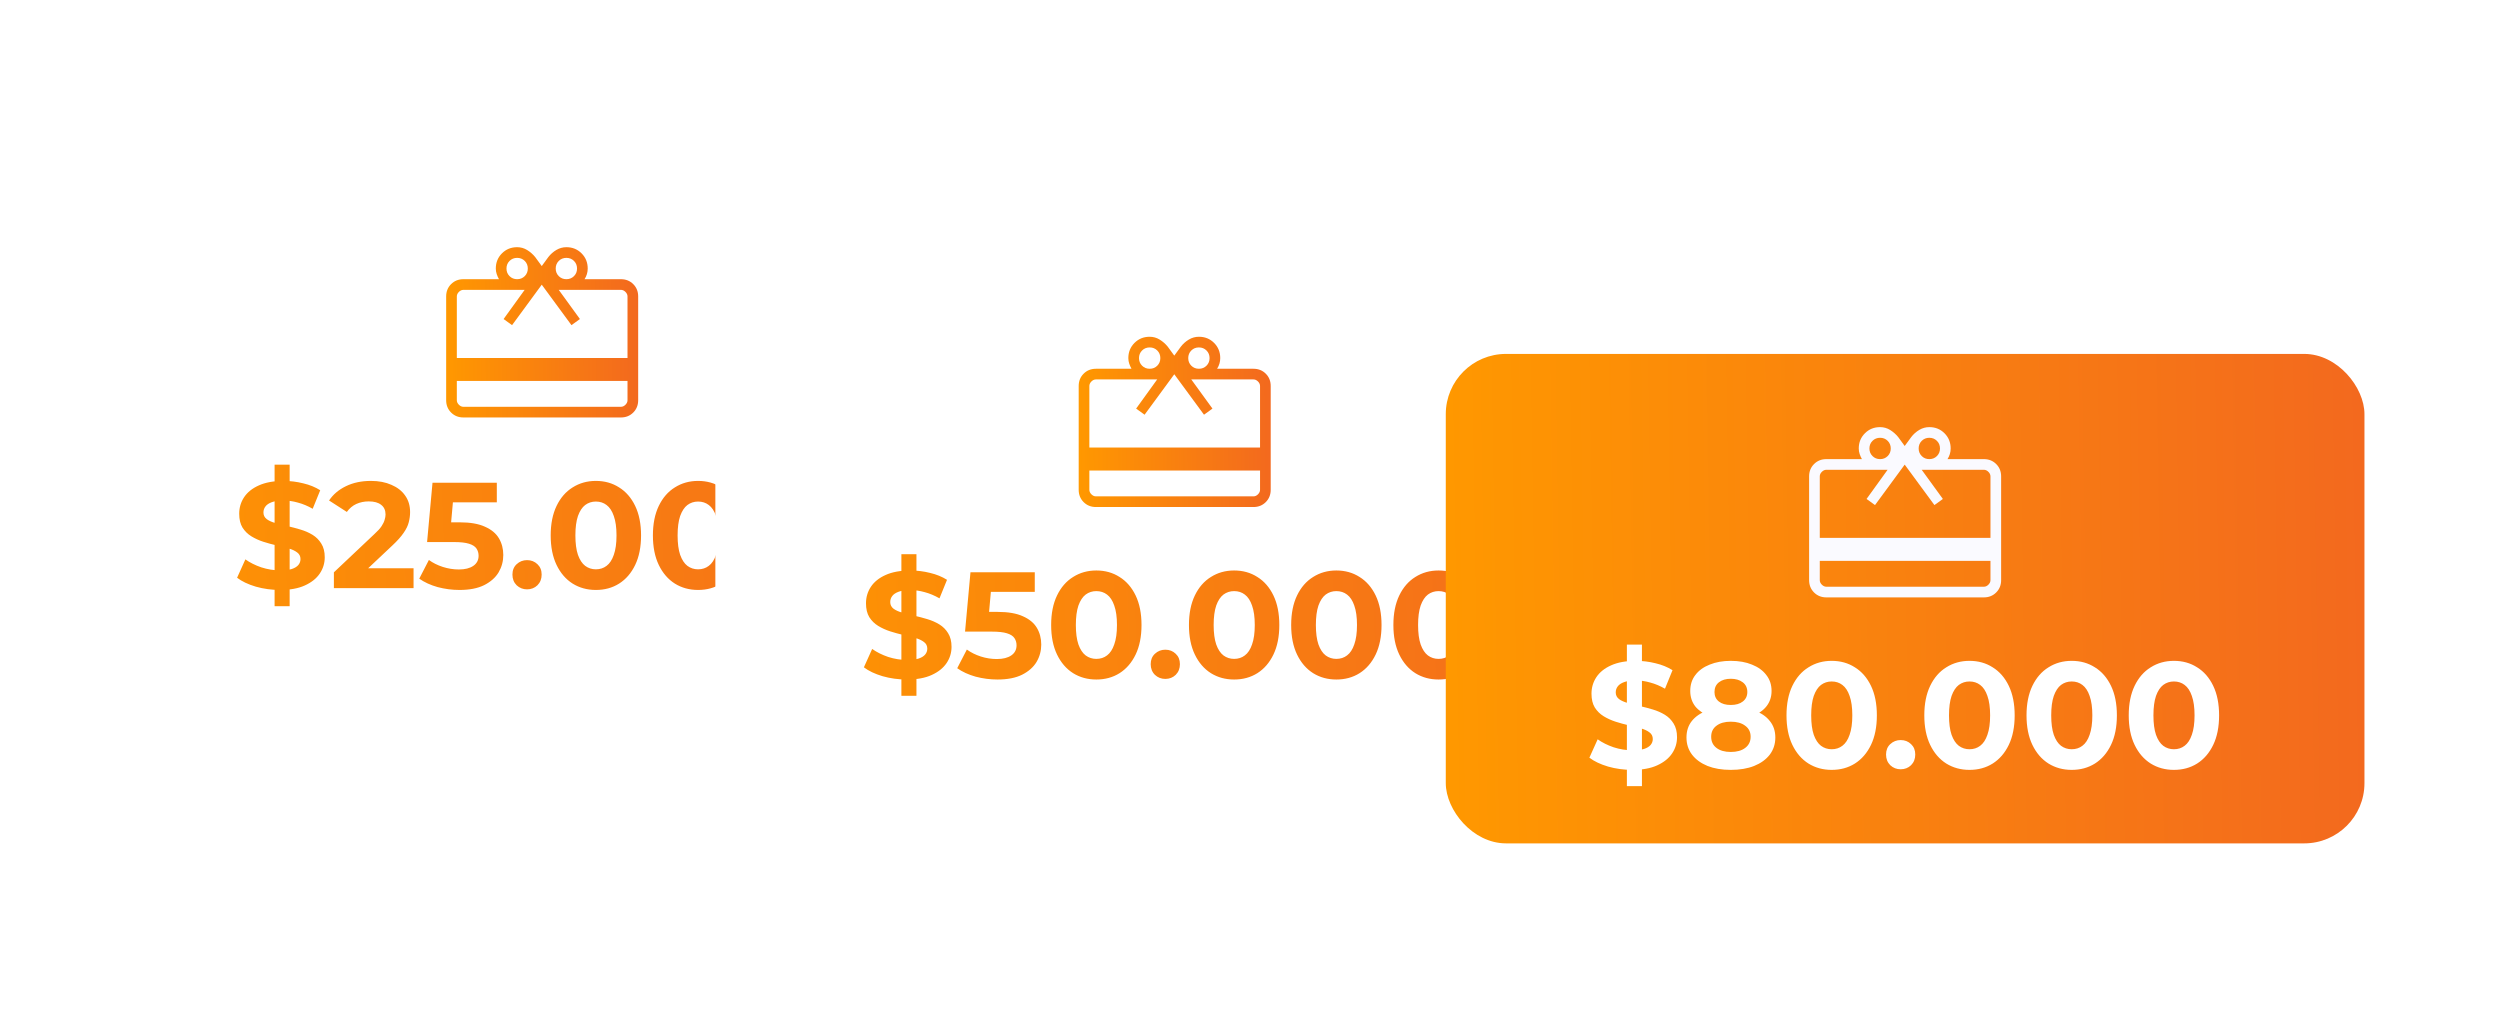
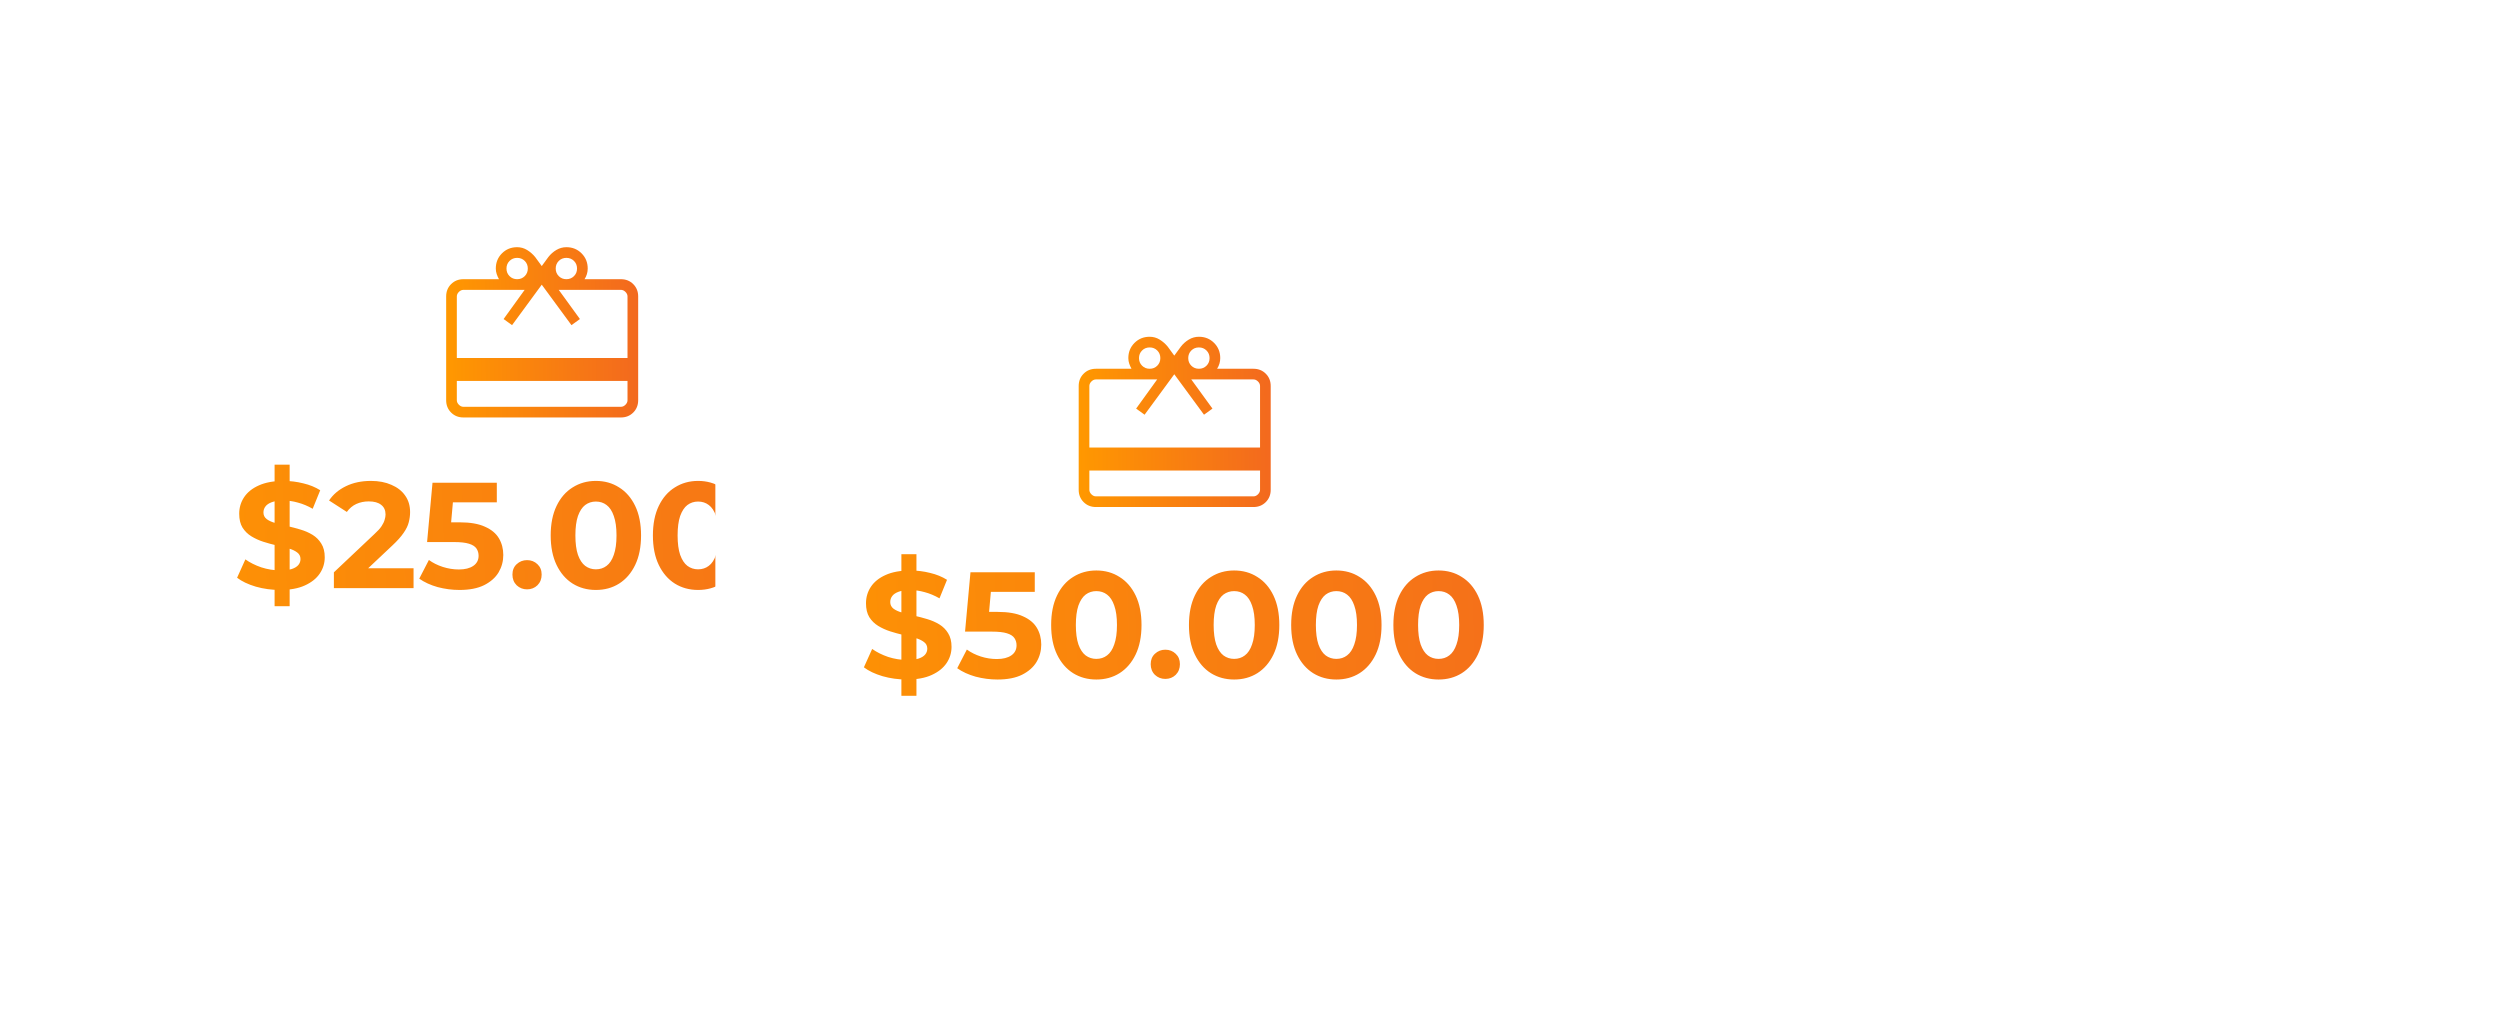
<svg xmlns="http://www.w3.org/2000/svg" width="332" height="136" viewBox="0 0 332 136" fill="none">
  <g clip-path="url(#clip0_394_1618)">
    <rect x="11" y="23.105" width="122" height="65" rx="8" fill="white" />
    <mask id="mask0_394_1618" style="mask-type:alpha" maskUnits="userSpaceOnUse" x="55" y="27" width="34" height="35">
      <rect x="55" y="27.105" width="34" height="34" fill="#D9D9D9" />
    </mask>
    <g mask="url(#mask0_394_1618)">
      <path d="M60.667 50.59V53.151C60.667 53.369 60.758 53.569 60.939 53.75C61.121 53.932 61.321 54.023 61.539 54.023H82.461C82.68 54.023 82.879 53.932 83.061 53.75C83.243 53.569 83.333 53.369 83.333 53.151V50.59H60.667ZM61.539 37.077H66.263C66.144 36.865 66.045 36.64 65.964 36.404C65.883 36.168 65.843 35.92 65.843 35.66C65.843 34.861 66.115 34.189 66.66 33.644C67.205 33.099 67.877 32.827 68.676 32.827C69.156 32.827 69.599 32.953 70.007 33.204C70.414 33.455 70.77 33.767 71.074 34.14L71.945 35.334L72.817 34.14C73.115 33.755 73.471 33.44 73.885 33.195C74.298 32.95 74.743 32.827 75.22 32.827C76.016 32.827 76.686 33.099 77.231 33.644C77.776 34.189 78.048 34.861 78.048 35.66C78.048 35.92 78.012 36.168 77.94 36.404C77.869 36.64 77.765 36.865 77.628 37.077H82.461C83.114 37.077 83.658 37.296 84.095 37.732C84.532 38.169 84.75 38.714 84.75 39.365V53.151C84.75 53.803 84.532 54.347 84.095 54.784C83.658 55.221 83.114 55.439 82.461 55.439H61.539C60.886 55.439 60.342 55.221 59.905 54.784C59.468 54.347 59.25 53.803 59.25 53.151V39.365C59.25 38.714 59.468 38.169 59.905 37.732C60.342 37.296 60.886 37.077 61.539 37.077ZM60.667 47.538H83.333V39.365C83.333 39.148 83.243 38.948 83.061 38.766C82.879 38.585 82.68 38.494 82.461 38.494H74.201L77.013 42.368L75.891 43.18L71.945 37.807L68.001 43.18L66.878 42.368L69.674 38.494H61.539C61.321 38.494 61.121 38.585 60.939 38.766C60.758 38.948 60.667 39.148 60.667 39.365V47.538ZM68.676 37.077C69.078 37.077 69.414 36.941 69.686 36.67C69.957 36.398 70.093 36.062 70.093 35.66C70.093 35.259 69.957 34.923 69.686 34.651C69.414 34.38 69.078 34.244 68.676 34.244C68.275 34.244 67.938 34.38 67.667 34.651C67.395 34.923 67.26 35.259 67.26 35.66C67.26 36.062 67.395 36.398 67.667 36.67C67.938 36.941 68.275 37.077 68.676 37.077ZM75.215 37.077C75.616 37.077 75.953 36.941 76.224 36.67C76.496 36.398 76.631 36.062 76.631 35.66C76.631 35.259 76.496 34.923 76.224 34.651C75.953 34.38 75.616 34.244 75.215 34.244C74.813 34.244 74.477 34.38 74.205 34.651C73.934 34.923 73.798 35.259 73.798 35.66C73.798 36.062 73.934 36.398 74.205 36.67C74.477 36.941 74.813 37.077 75.215 37.077Z" fill="url(#paint0_linear_394_1618)" />
    </g>
    <path d="M36.466 80.505V61.706H38.466V80.505H36.466ZM37.186 78.346C36.066 78.346 34.992 78.199 33.966 77.906C32.939 77.599 32.112 77.206 31.486 76.725L32.586 74.285C33.186 74.712 33.892 75.066 34.706 75.346C35.532 75.612 36.366 75.746 37.206 75.746C37.846 75.746 38.359 75.686 38.746 75.566C39.146 75.432 39.439 75.252 39.626 75.025C39.812 74.799 39.906 74.539 39.906 74.246C39.906 73.872 39.759 73.579 39.466 73.365C39.172 73.139 38.786 72.959 38.306 72.826C37.826 72.679 37.292 72.546 36.706 72.425C36.132 72.292 35.552 72.132 34.966 71.945C34.392 71.759 33.866 71.519 33.386 71.225C32.906 70.932 32.512 70.546 32.206 70.066C31.912 69.585 31.766 68.972 31.766 68.225C31.766 67.425 31.979 66.699 32.406 66.046C32.846 65.379 33.499 64.852 34.366 64.466C35.246 64.066 36.346 63.865 37.666 63.865C38.546 63.865 39.412 63.972 40.266 64.186C41.119 64.385 41.872 64.692 42.526 65.106L41.526 67.566C40.872 67.192 40.219 66.919 39.566 66.746C38.912 66.559 38.272 66.466 37.646 66.466C37.019 66.466 36.506 66.539 36.106 66.686C35.706 66.832 35.419 67.025 35.246 67.266C35.072 67.492 34.986 67.759 34.986 68.066C34.986 68.425 35.132 68.719 35.426 68.945C35.719 69.159 36.106 69.332 36.586 69.466C37.066 69.599 37.592 69.732 38.166 69.865C38.752 69.999 39.332 70.152 39.906 70.326C40.492 70.499 41.026 70.732 41.506 71.025C41.986 71.319 42.372 71.706 42.666 72.186C42.972 72.665 43.126 73.272 43.126 74.005C43.126 74.792 42.906 75.512 42.466 76.165C42.026 76.819 41.366 77.346 40.486 77.746C39.619 78.145 38.519 78.346 37.186 78.346ZM44.34 78.106V76.005L49.74 70.906C50.166 70.519 50.48 70.172 50.68 69.865C50.88 69.559 51.013 69.279 51.08 69.025C51.16 68.772 51.2 68.539 51.2 68.326C51.2 67.766 51.006 67.339 50.62 67.046C50.246 66.739 49.693 66.585 48.96 66.585C48.373 66.585 47.826 66.699 47.32 66.925C46.826 67.152 46.406 67.505 46.06 67.986L43.7 66.466C44.233 65.665 44.98 65.032 45.94 64.566C46.9 64.099 48.006 63.865 49.26 63.865C50.3 63.865 51.206 64.039 51.98 64.385C52.766 64.719 53.373 65.192 53.8 65.805C54.24 66.419 54.46 67.152 54.46 68.005C54.46 68.459 54.4 68.912 54.28 69.365C54.173 69.805 53.946 70.272 53.6 70.766C53.266 71.259 52.773 71.812 52.12 72.425L47.64 76.645L47.02 75.466H54.92V78.106H44.34ZM61.017 78.346C60.043 78.346 59.077 78.219 58.117 77.966C57.17 77.699 56.357 77.326 55.677 76.846L56.957 74.365C57.49 74.752 58.103 75.059 58.797 75.285C59.503 75.512 60.217 75.626 60.937 75.626C61.75 75.626 62.39 75.466 62.857 75.145C63.323 74.826 63.557 74.379 63.557 73.805C63.557 73.445 63.463 73.126 63.277 72.846C63.09 72.566 62.757 72.352 62.277 72.206C61.81 72.059 61.15 71.986 60.297 71.986H56.717L57.437 64.106H65.977V66.706H58.597L60.277 65.225L59.777 70.846L58.097 69.365H61.057C62.443 69.365 63.557 69.559 64.397 69.945C65.25 70.319 65.87 70.832 66.257 71.486C66.643 72.139 66.837 72.879 66.837 73.706C66.837 74.532 66.63 75.299 66.217 76.005C65.803 76.699 65.163 77.266 64.297 77.706C63.443 78.132 62.35 78.346 61.017 78.346ZM69.991 78.266C69.458 78.266 68.998 78.085 68.611 77.725C68.238 77.352 68.051 76.879 68.051 76.305C68.051 75.732 68.238 75.272 68.611 74.925C68.998 74.566 69.458 74.385 69.991 74.385C70.538 74.385 70.998 74.566 71.371 74.925C71.744 75.272 71.931 75.732 71.931 76.305C71.931 76.879 71.744 77.352 71.371 77.725C70.998 78.085 70.538 78.266 69.991 78.266ZM79.132 78.346C77.985 78.346 76.958 78.066 76.052 77.505C75.145 76.932 74.432 76.106 73.912 75.025C73.392 73.945 73.132 72.639 73.132 71.106C73.132 69.572 73.392 68.266 73.912 67.186C74.432 66.106 75.145 65.285 76.052 64.725C76.958 64.152 77.985 63.865 79.132 63.865C80.292 63.865 81.318 64.152 82.212 64.725C83.118 65.285 83.832 66.106 84.352 67.186C84.872 68.266 85.132 69.572 85.132 71.106C85.132 72.639 84.872 73.945 84.352 75.025C83.832 76.106 83.118 76.932 82.212 77.505C81.318 78.066 80.292 78.346 79.132 78.346ZM79.132 75.606C79.678 75.606 80.152 75.452 80.552 75.145C80.965 74.839 81.285 74.352 81.512 73.686C81.752 73.019 81.872 72.159 81.872 71.106C81.872 70.052 81.752 69.192 81.512 68.525C81.285 67.859 80.965 67.372 80.552 67.066C80.152 66.759 79.678 66.606 79.132 66.606C78.598 66.606 78.125 66.759 77.712 67.066C77.312 67.372 76.992 67.859 76.752 68.525C76.525 69.192 76.412 70.052 76.412 71.106C76.412 72.159 76.525 73.019 76.752 73.686C76.992 74.352 77.312 74.839 77.712 75.145C78.125 75.452 78.598 75.606 79.132 75.606ZM92.706 78.346C91.559 78.346 90.532 78.066 89.626 77.505C88.719 76.932 88.006 76.106 87.486 75.025C86.966 73.945 86.706 72.639 86.706 71.106C86.706 69.572 86.966 68.266 87.486 67.186C88.006 66.106 88.719 65.285 89.626 64.725C90.532 64.152 91.559 63.865 92.706 63.865C93.866 63.865 94.892 64.152 95.786 64.725C96.692 65.285 97.406 66.106 97.926 67.186C98.446 68.266 98.706 69.572 98.706 71.106C98.706 72.639 98.446 73.945 97.926 75.025C97.406 76.106 96.692 76.932 95.786 77.505C94.892 78.066 93.866 78.346 92.706 78.346ZM92.706 75.606C93.252 75.606 93.726 75.452 94.126 75.145C94.539 74.839 94.859 74.352 95.086 73.686C95.326 73.019 95.446 72.159 95.446 71.106C95.446 70.052 95.326 69.192 95.086 68.525C94.859 67.859 94.539 67.372 94.126 67.066C93.726 66.759 93.252 66.606 92.706 66.606C92.172 66.606 91.699 66.759 91.286 67.066C90.886 67.372 90.566 67.859 90.326 68.525C90.099 69.192 89.986 70.052 89.986 71.106C89.986 72.159 90.099 73.019 90.326 73.686C90.566 74.352 90.886 74.839 91.286 75.145C91.699 75.452 92.172 75.606 92.706 75.606ZM106.28 78.346C105.133 78.346 104.107 78.066 103.2 77.505C102.293 76.932 101.58 76.106 101.06 75.025C100.54 73.945 100.28 72.639 100.28 71.106C100.28 69.572 100.54 68.266 101.06 67.186C101.58 66.106 102.293 65.285 103.2 64.725C104.107 64.152 105.133 63.865 106.28 63.865C107.44 63.865 108.467 64.152 109.36 64.725C110.267 65.285 110.98 66.106 111.5 67.186C112.02 68.266 112.28 69.572 112.28 71.106C112.28 72.639 112.02 73.945 111.5 75.025C110.98 76.106 110.267 76.932 109.36 77.505C108.467 78.066 107.44 78.346 106.28 78.346ZM106.28 75.606C106.827 75.606 107.3 75.452 107.7 75.145C108.113 74.839 108.433 74.352 108.66 73.686C108.9 73.019 109.02 72.159 109.02 71.106C109.02 70.052 108.9 69.192 108.66 68.525C108.433 67.859 108.113 67.372 107.7 67.066C107.3 66.759 106.827 66.606 106.28 66.606C105.747 66.606 105.273 66.759 104.86 67.066C104.46 67.372 104.14 67.859 103.9 68.525C103.673 69.192 103.56 70.052 103.56 71.106C103.56 72.159 103.673 73.019 103.9 73.686C104.14 74.352 104.46 74.839 104.86 75.145C105.273 75.452 105.747 75.606 106.28 75.606Z" fill="url(#paint1_linear_394_1618)" />
  </g>
  <g filter="url(#filter0_d_394_1618)">
    <g clip-path="url(#clip1_394_1618)">
      <rect x="95" y="35" width="122" height="65" rx="8" fill="white" />
      <mask id="mask1_394_1618" style="mask-type:alpha" maskUnits="userSpaceOnUse" x="139" y="39" width="34" height="34">
        <rect x="139" y="39" width="34" height="34" fill="#D9D9D9" />
      </mask>
      <g mask="url(#mask1_394_1618)">
        <path d="M144.667 62.485V65.045C144.667 65.263 144.757 65.463 144.939 65.645C145.121 65.826 145.32 65.917 145.539 65.917H166.461C166.68 65.917 166.879 65.826 167.061 65.645C167.243 65.463 167.333 65.263 167.333 65.045V62.485H144.667ZM145.539 48.972H150.263C150.144 48.759 150.045 48.535 149.964 48.299C149.883 48.063 149.843 47.815 149.843 47.555C149.843 46.756 150.115 46.084 150.66 45.539C151.205 44.994 151.877 44.722 152.676 44.722C153.156 44.722 153.599 44.847 154.007 45.099C154.414 45.35 154.77 45.662 155.074 46.035L155.945 47.228L156.817 46.035C157.115 45.65 157.471 45.335 157.885 45.089C158.298 44.844 158.743 44.722 159.22 44.722C160.016 44.722 160.686 44.994 161.231 45.539C161.776 46.084 162.048 46.756 162.048 47.555C162.048 47.815 162.012 48.063 161.94 48.299C161.869 48.535 161.765 48.759 161.628 48.972H166.461C167.114 48.972 167.658 49.19 168.095 49.627C168.532 50.064 168.75 50.608 168.75 51.26V65.045C168.75 65.697 168.532 66.242 168.095 66.679C167.658 67.115 167.114 67.334 166.461 67.334H145.539C144.886 67.334 144.342 67.115 143.905 66.679C143.468 66.242 143.25 65.697 143.25 65.045V51.26C143.25 50.608 143.468 50.064 143.905 49.627C144.342 49.19 144.886 48.972 145.539 48.972ZM144.667 59.433H167.333V51.26C167.333 51.042 167.243 50.842 167.061 50.661C166.879 50.479 166.68 50.388 166.461 50.388H158.201L161.013 54.262L159.891 55.074L155.945 49.702L152.001 55.074L150.878 54.262L153.673 50.388H145.539C145.32 50.388 145.121 50.479 144.939 50.661C144.757 50.842 144.667 51.042 144.667 51.26V59.433ZM152.676 48.972C153.078 48.972 153.414 48.836 153.686 48.564C153.957 48.293 154.093 47.956 154.093 47.555C154.093 47.154 153.957 46.817 153.686 46.546C153.414 46.274 153.078 46.138 152.676 46.138C152.275 46.138 151.938 46.274 151.667 46.546C151.395 46.817 151.259 47.154 151.259 47.555C151.259 47.956 151.395 48.293 151.667 48.564C151.938 48.836 152.275 48.972 152.676 48.972ZM159.215 48.972C159.616 48.972 159.953 48.836 160.224 48.564C160.496 48.293 160.631 47.956 160.631 47.555C160.631 47.154 160.496 46.817 160.224 46.546C159.953 46.274 159.616 46.138 159.215 46.138C158.813 46.138 158.477 46.274 158.205 46.546C157.934 46.817 157.798 47.154 157.798 47.555C157.798 47.956 157.934 48.293 158.205 48.564C158.477 48.836 158.813 48.972 159.215 48.972Z" fill="url(#paint2_linear_394_1618)" />
      </g>
      <path d="M119.704 92.4V73.6H121.704V92.4H119.704ZM120.424 90.24C119.304 90.24 118.231 90.093 117.204 89.8C116.177 89.493 115.351 89.1 114.724 88.62L115.824 86.18C116.424 86.607 117.131 86.96 117.944 87.24C118.771 87.507 119.604 87.64 120.444 87.64C121.084 87.64 121.597 87.58 121.984 87.46C122.384 87.327 122.677 87.147 122.864 86.92C123.051 86.693 123.144 86.433 123.144 86.14C123.144 85.767 122.997 85.473 122.704 85.26C122.411 85.033 122.024 84.853 121.544 84.72C121.064 84.573 120.531 84.44 119.944 84.32C119.371 84.187 118.791 84.027 118.204 83.84C117.631 83.653 117.104 83.413 116.624 83.12C116.144 82.827 115.751 82.44 115.444 81.96C115.151 81.48 115.004 80.867 115.004 80.12C115.004 79.32 115.217 78.593 115.644 77.94C116.084 77.273 116.737 76.747 117.604 76.36C118.484 75.96 119.584 75.76 120.904 75.76C121.784 75.76 122.651 75.867 123.504 76.08C124.357 76.28 125.111 76.587 125.764 77L124.764 79.46C124.111 79.087 123.457 78.813 122.804 78.64C122.151 78.453 121.511 78.36 120.884 78.36C120.257 78.36 119.744 78.433 119.344 78.58C118.944 78.727 118.657 78.92 118.484 79.16C118.311 79.387 118.224 79.653 118.224 79.96C118.224 80.32 118.371 80.613 118.664 80.84C118.957 81.053 119.344 81.227 119.824 81.36C120.304 81.493 120.831 81.627 121.404 81.76C121.991 81.893 122.571 82.047 123.144 82.22C123.731 82.393 124.264 82.627 124.744 82.92C125.224 83.213 125.611 83.6 125.904 84.08C126.211 84.56 126.364 85.167 126.364 85.9C126.364 86.687 126.144 87.407 125.704 88.06C125.264 88.713 124.604 89.24 123.724 89.64C122.857 90.04 121.757 90.24 120.424 90.24ZM132.458 90.24C131.485 90.24 130.518 90.113 129.558 89.86C128.611 89.593 127.798 89.22 127.118 88.74L128.398 86.26C128.931 86.647 129.545 86.953 130.238 87.18C130.945 87.407 131.658 87.52 132.378 87.52C133.191 87.52 133.831 87.36 134.298 87.04C134.765 86.72 134.998 86.273 134.998 85.7C134.998 85.34 134.905 85.02 134.718 84.74C134.531 84.46 134.198 84.247 133.718 84.1C133.251 83.953 132.591 83.88 131.738 83.88H128.158L128.878 76H137.418V78.6H130.038L131.718 77.12L131.218 82.74L129.538 81.26H132.498C133.885 81.26 134.998 81.453 135.838 81.84C136.691 82.213 137.311 82.727 137.698 83.38C138.085 84.033 138.278 84.773 138.278 85.6C138.278 86.427 138.071 87.193 137.658 87.9C137.245 88.593 136.605 89.16 135.738 89.6C134.885 90.027 133.791 90.24 132.458 90.24ZM145.593 90.24C144.446 90.24 143.419 89.96 142.513 89.4C141.606 88.827 140.893 88 140.373 86.92C139.853 85.84 139.593 84.533 139.593 83C139.593 81.467 139.853 80.16 140.373 79.08C140.893 78 141.606 77.18 142.513 76.62C143.419 76.047 144.446 75.76 145.593 75.76C146.753 75.76 147.779 76.047 148.673 76.62C149.579 77.18 150.293 78 150.813 79.08C151.333 80.16 151.593 81.467 151.593 83C151.593 84.533 151.333 85.84 150.813 86.92C150.293 88 149.579 88.827 148.673 89.4C147.779 89.96 146.753 90.24 145.593 90.24ZM145.593 87.5C146.139 87.5 146.613 87.347 147.013 87.04C147.426 86.733 147.746 86.247 147.973 85.58C148.213 84.913 148.333 84.053 148.333 83C148.333 81.947 148.213 81.087 147.973 80.42C147.746 79.753 147.426 79.267 147.013 78.96C146.613 78.653 146.139 78.5 145.593 78.5C145.059 78.5 144.586 78.653 144.173 78.96C143.773 79.267 143.453 79.753 143.213 80.42C142.986 81.087 142.873 81.947 142.873 83C142.873 84.053 142.986 84.913 143.213 85.58C143.453 86.247 143.773 86.733 144.173 87.04C144.586 87.347 145.059 87.5 145.593 87.5ZM154.753 90.16C154.219 90.16 153.759 89.98 153.373 89.62C152.999 89.247 152.813 88.773 152.813 88.2C152.813 87.627 152.999 87.167 153.373 86.82C153.759 86.46 154.219 86.28 154.753 86.28C155.299 86.28 155.759 86.46 156.133 86.82C156.506 87.167 156.693 87.627 156.693 88.2C156.693 88.773 156.506 89.247 156.133 89.62C155.759 89.98 155.299 90.16 154.753 90.16ZM163.893 90.24C162.747 90.24 161.72 89.96 160.813 89.4C159.907 88.827 159.193 88 158.673 86.92C158.153 85.84 157.893 84.533 157.893 83C157.893 81.467 158.153 80.16 158.673 79.08C159.193 78 159.907 77.18 160.813 76.62C161.72 76.047 162.747 75.76 163.893 75.76C165.053 75.76 166.08 76.047 166.973 76.62C167.88 77.18 168.593 78 169.113 79.08C169.633 80.16 169.893 81.467 169.893 83C169.893 84.533 169.633 85.84 169.113 86.92C168.593 88 167.88 88.827 166.973 89.4C166.08 89.96 165.053 90.24 163.893 90.24ZM163.893 87.5C164.44 87.5 164.913 87.347 165.313 87.04C165.727 86.733 166.047 86.247 166.273 85.58C166.513 84.913 166.633 84.053 166.633 83C166.633 81.947 166.513 81.087 166.273 80.42C166.047 79.753 165.727 79.267 165.313 78.96C164.913 78.653 164.44 78.5 163.893 78.5C163.36 78.5 162.887 78.653 162.473 78.96C162.073 79.267 161.753 79.753 161.513 80.42C161.287 81.087 161.173 81.947 161.173 83C161.173 84.053 161.287 84.913 161.513 85.58C161.753 86.247 162.073 86.733 162.473 87.04C162.887 87.347 163.36 87.5 163.893 87.5ZM177.468 90.24C176.321 90.24 175.294 89.96 174.388 89.4C173.481 88.827 172.768 88 172.248 86.92C171.728 85.84 171.468 84.533 171.468 83C171.468 81.467 171.728 80.16 172.248 79.08C172.768 78 173.481 77.18 174.388 76.62C175.294 76.047 176.321 75.76 177.468 75.76C178.628 75.76 179.654 76.047 180.548 76.62C181.454 77.18 182.168 78 182.688 79.08C183.208 80.16 183.468 81.467 183.468 83C183.468 84.533 183.208 85.84 182.688 86.92C182.168 88 181.454 88.827 180.548 89.4C179.654 89.96 178.628 90.24 177.468 90.24ZM177.468 87.5C178.014 87.5 178.488 87.347 178.888 87.04C179.301 86.733 179.621 86.247 179.848 85.58C180.088 84.913 180.208 84.053 180.208 83C180.208 81.947 180.088 81.087 179.848 80.42C179.621 79.753 179.301 79.267 178.888 78.96C178.488 78.653 178.014 78.5 177.468 78.5C176.934 78.5 176.461 78.653 176.048 78.96C175.648 79.267 175.328 79.753 175.088 80.42C174.861 81.087 174.748 81.947 174.748 83C174.748 84.053 174.861 84.913 175.088 85.58C175.328 86.247 175.648 86.733 176.048 87.04C176.461 87.347 176.934 87.5 177.468 87.5ZM191.042 90.24C189.895 90.24 188.868 89.96 187.962 89.4C187.055 88.827 186.342 88 185.822 86.92C185.302 85.84 185.042 84.533 185.042 83C185.042 81.467 185.302 80.16 185.822 79.08C186.342 78 187.055 77.18 187.962 76.62C188.868 76.047 189.895 75.76 191.042 75.76C192.202 75.76 193.228 76.047 194.122 76.62C195.028 77.18 195.742 78 196.262 79.08C196.782 80.16 197.042 81.467 197.042 83C197.042 84.533 196.782 85.84 196.262 86.92C195.742 88 195.028 88.827 194.122 89.4C193.228 89.96 192.202 90.24 191.042 90.24ZM191.042 87.5C191.588 87.5 192.062 87.347 192.462 87.04C192.875 86.733 193.195 86.247 193.422 85.58C193.662 84.913 193.782 84.053 193.782 83C193.782 81.947 193.662 81.087 193.422 80.42C193.195 79.753 192.875 79.267 192.462 78.96C192.062 78.653 191.588 78.5 191.042 78.5C190.508 78.5 190.035 78.653 189.622 78.96C189.222 79.267 188.902 79.753 188.662 80.42C188.435 81.087 188.322 81.947 188.322 83C188.322 84.053 188.435 84.913 188.662 85.58C188.902 86.247 189.222 86.733 189.622 87.04C190.035 87.347 190.508 87.5 191.042 87.5Z" fill="url(#paint3_linear_394_1618)" />
    </g>
  </g>
  <g filter="url(#filter1_d_394_1618)">
    <g clip-path="url(#clip2_394_1618)">
-       <rect x="192" y="47" width="122" height="65" rx="8" fill="url(#paint4_linear_394_1618)" />
      <mask id="mask2_394_1618" style="mask-type:alpha" maskUnits="userSpaceOnUse" x="236" y="51" width="34" height="34">
-         <rect x="236" y="51" width="34" height="34" fill="#D9D9D9" />
-       </mask>
+         </mask>
      <g mask="url(#mask2_394_1618)">
        <path d="M241.667 74.485V77.045C241.667 77.263 241.757 77.463 241.939 77.645C242.121 77.826 242.32 77.917 242.539 77.917H263.461C263.68 77.917 263.879 77.826 264.061 77.645C264.243 77.463 264.333 77.263 264.333 77.045V74.485H241.667ZM242.539 60.972H247.263C247.144 60.759 247.045 60.535 246.964 60.299C246.883 60.063 246.843 59.815 246.843 59.555C246.843 58.756 247.115 58.084 247.66 57.539C248.205 56.994 248.877 56.722 249.676 56.722C250.156 56.722 250.599 56.847 251.007 57.099C251.414 57.35 251.77 57.662 252.074 58.035L252.945 59.228L253.817 58.035C254.115 57.65 254.471 57.335 254.885 57.089C255.298 56.844 255.743 56.722 256.22 56.722C257.016 56.722 257.686 56.994 258.231 57.539C258.776 58.084 259.048 58.756 259.048 59.555C259.048 59.815 259.012 60.063 258.94 60.299C258.869 60.535 258.765 60.759 258.628 60.972H263.461C264.114 60.972 264.658 61.19 265.095 61.627C265.532 62.064 265.75 62.608 265.75 63.26V77.045C265.75 77.697 265.532 78.242 265.095 78.679C264.658 79.115 264.114 79.334 263.461 79.334H242.539C241.886 79.334 241.342 79.115 240.905 78.679C240.468 78.242 240.25 77.697 240.25 77.045V63.26C240.25 62.608 240.468 62.064 240.905 61.627C241.342 61.19 241.886 60.972 242.539 60.972ZM241.667 71.433H264.333V63.26C264.333 63.042 264.243 62.842 264.061 62.661C263.879 62.479 263.68 62.388 263.461 62.388H255.201L258.013 66.262L256.891 67.074L252.945 61.702L249.001 67.074L247.878 66.262L250.673 62.388H242.539C242.32 62.388 242.121 62.479 241.939 62.661C241.757 62.842 241.667 63.042 241.667 63.26V71.433ZM249.676 60.972C250.078 60.972 250.414 60.836 250.686 60.564C250.957 60.293 251.093 59.956 251.093 59.555C251.093 59.154 250.957 58.817 250.686 58.546C250.414 58.274 250.078 58.138 249.676 58.138C249.275 58.138 248.938 58.274 248.667 58.546C248.395 58.817 248.259 59.154 248.259 59.555C248.259 59.956 248.395 60.293 248.667 60.564C248.938 60.836 249.275 60.972 249.676 60.972ZM256.215 60.972C256.616 60.972 256.953 60.836 257.224 60.564C257.496 60.293 257.631 59.956 257.631 59.555C257.631 59.154 257.496 58.817 257.224 58.546C256.953 58.274 256.616 58.138 256.215 58.138C255.813 58.138 255.477 58.274 255.205 58.546C254.934 58.817 254.798 59.154 254.798 59.555C254.798 59.956 254.934 60.293 255.205 60.564C255.477 60.836 255.813 60.972 256.215 60.972Z" fill="#FAFAFF" />
      </g>
      <path d="M216.05 104.4V85.6H218.05V104.4H216.05ZM216.77 102.24C215.65 102.24 214.576 102.093 213.55 101.8C212.523 101.493 211.696 101.1 211.07 100.62L212.17 98.18C212.77 98.607 213.476 98.96 214.29 99.24C215.116 99.507 215.95 99.64 216.79 99.64C217.43 99.64 217.943 99.58 218.33 99.46C218.73 99.327 219.023 99.147 219.21 98.92C219.396 98.693 219.49 98.433 219.49 98.14C219.49 97.767 219.343 97.473 219.05 97.26C218.756 97.033 218.37 96.853 217.89 96.72C217.41 96.573 216.876 96.44 216.29 96.32C215.716 96.187 215.136 96.027 214.55 95.84C213.976 95.653 213.45 95.413 212.97 95.12C212.49 94.827 212.096 94.44 211.79 93.96C211.496 93.48 211.35 92.867 211.35 92.12C211.35 91.32 211.563 90.593 211.99 89.94C212.43 89.273 213.083 88.747 213.95 88.36C214.83 87.96 215.93 87.76 217.25 87.76C218.13 87.76 218.996 87.867 219.85 88.08C220.703 88.28 221.456 88.587 222.11 89L221.11 91.46C220.456 91.087 219.803 90.813 219.15 90.64C218.496 90.453 217.856 90.36 217.23 90.36C216.603 90.36 216.09 90.433 215.69 90.58C215.29 90.727 215.003 90.92 214.83 91.16C214.656 91.387 214.57 91.653 214.57 91.96C214.57 92.32 214.716 92.613 215.01 92.84C215.303 93.053 215.69 93.227 216.17 93.36C216.65 93.493 217.176 93.627 217.75 93.76C218.336 93.893 218.916 94.047 219.49 94.22C220.076 94.393 220.61 94.627 221.09 94.92C221.57 95.213 221.956 95.6 222.25 96.08C222.556 96.56 222.71 97.167 222.71 97.9C222.71 98.687 222.49 99.407 222.05 100.06C221.61 100.713 220.95 101.24 220.07 101.64C219.203 102.04 218.103 102.24 216.77 102.24ZM229.844 102.24C228.67 102.24 227.644 102.067 226.764 101.72C225.884 101.36 225.197 100.86 224.704 100.22C224.21 99.567 223.964 98.807 223.964 97.94C223.964 97.073 224.204 96.34 224.684 95.74C225.177 95.127 225.864 94.667 226.744 94.36C227.624 94.04 228.657 93.88 229.844 93.88C231.044 93.88 232.084 94.04 232.964 94.36C233.857 94.667 234.544 95.127 235.024 95.74C235.517 96.34 235.764 97.073 235.764 97.94C235.764 98.807 235.517 99.567 235.024 100.22C234.53 100.86 233.837 101.36 232.944 101.72C232.064 102.067 231.03 102.24 229.844 102.24ZM229.844 99.86C230.657 99.86 231.297 99.68 231.764 99.32C232.244 98.96 232.484 98.467 232.484 97.84C232.484 97.213 232.244 96.727 231.764 96.38C231.297 96.02 230.657 95.84 229.844 95.84C229.044 95.84 228.41 96.02 227.944 96.38C227.477 96.727 227.244 97.213 227.244 97.84C227.244 98.467 227.477 98.96 227.944 99.32C228.41 99.68 229.044 99.86 229.844 99.86ZM229.844 95.52C228.764 95.52 227.817 95.373 227.004 95.08C226.204 94.787 225.577 94.36 225.124 93.8C224.684 93.227 224.464 92.547 224.464 91.76C224.464 90.933 224.69 90.227 225.144 89.64C225.597 89.04 226.23 88.58 227.044 88.26C227.857 87.927 228.79 87.76 229.844 87.76C230.924 87.76 231.864 87.927 232.664 88.26C233.477 88.58 234.11 89.04 234.564 89.64C235.03 90.227 235.264 90.933 235.264 91.76C235.264 92.547 235.037 93.227 234.584 93.8C234.144 94.36 233.517 94.787 232.704 95.08C231.89 95.373 230.937 95.52 229.844 95.52ZM229.844 93.62C230.524 93.62 231.057 93.467 231.444 93.16C231.844 92.853 232.044 92.433 232.044 91.9C232.044 91.34 231.837 90.907 231.424 90.6C231.024 90.293 230.497 90.14 229.844 90.14C229.204 90.14 228.684 90.293 228.284 90.6C227.884 90.907 227.684 91.34 227.684 91.9C227.684 92.433 227.877 92.853 228.264 93.16C228.65 93.467 229.177 93.62 229.844 93.62ZM243.247 102.24C242.1 102.24 241.073 101.96 240.167 101.4C239.26 100.827 238.547 100 238.027 98.92C237.507 97.84 237.247 96.533 237.247 95C237.247 93.467 237.507 92.16 238.027 91.08C238.547 90 239.26 89.18 240.167 88.62C241.073 88.047 242.1 87.76 243.247 87.76C244.407 87.76 245.433 88.047 246.327 88.62C247.233 89.18 247.947 90 248.467 91.08C248.987 92.16 249.247 93.467 249.247 95C249.247 96.533 248.987 97.84 248.467 98.92C247.947 100 247.233 100.827 246.327 101.4C245.433 101.96 244.407 102.24 243.247 102.24ZM243.247 99.5C243.793 99.5 244.267 99.347 244.667 99.04C245.08 98.733 245.4 98.247 245.627 97.58C245.867 96.913 245.987 96.053 245.987 95C245.987 93.947 245.867 93.087 245.627 92.42C245.4 91.753 245.08 91.267 244.667 90.96C244.267 90.653 243.793 90.5 243.247 90.5C242.713 90.5 242.24 90.653 241.827 90.96C241.427 91.267 241.107 91.753 240.867 92.42C240.64 93.087 240.527 93.947 240.527 95C240.527 96.053 240.64 96.913 240.867 97.58C241.107 98.247 241.427 98.733 241.827 99.04C242.24 99.347 242.713 99.5 243.247 99.5ZM252.407 102.16C251.874 102.16 251.414 101.98 251.027 101.62C250.654 101.247 250.467 100.773 250.467 100.2C250.467 99.627 250.654 99.167 251.027 98.82C251.414 98.46 251.874 98.28 252.407 98.28C252.954 98.28 253.414 98.46 253.787 98.82C254.16 99.167 254.347 99.627 254.347 100.2C254.347 100.773 254.16 101.247 253.787 101.62C253.414 101.98 252.954 102.16 252.407 102.16ZM261.548 102.24C260.401 102.24 259.374 101.96 258.468 101.4C257.561 100.827 256.848 100 256.328 98.92C255.808 97.84 255.548 96.533 255.548 95C255.548 93.467 255.808 92.16 256.328 91.08C256.848 90 257.561 89.18 258.468 88.62C259.374 88.047 260.401 87.76 261.548 87.76C262.708 87.76 263.734 88.047 264.628 88.62C265.534 89.18 266.248 90 266.768 91.08C267.288 92.16 267.548 93.467 267.548 95C267.548 96.533 267.288 97.84 266.768 98.92C266.248 100 265.534 100.827 264.628 101.4C263.734 101.96 262.708 102.24 261.548 102.24ZM261.548 99.5C262.094 99.5 262.568 99.347 262.968 99.04C263.381 98.733 263.701 98.247 263.928 97.58C264.168 96.913 264.288 96.053 264.288 95C264.288 93.947 264.168 93.087 263.928 92.42C263.701 91.753 263.381 91.267 262.968 90.96C262.568 90.653 262.094 90.5 261.548 90.5C261.014 90.5 260.541 90.653 260.128 90.96C259.728 91.267 259.408 91.753 259.168 92.42C258.941 93.087 258.828 93.947 258.828 95C258.828 96.053 258.941 96.913 259.168 97.58C259.408 98.247 259.728 98.733 260.128 99.04C260.541 99.347 261.014 99.5 261.548 99.5ZM275.122 102.24C273.975 102.24 272.948 101.96 272.042 101.4C271.135 100.827 270.422 100 269.902 98.92C269.382 97.84 269.122 96.533 269.122 95C269.122 93.467 269.382 92.16 269.902 91.08C270.422 90 271.135 89.18 272.042 88.62C272.948 88.047 273.975 87.76 275.122 87.76C276.282 87.76 277.308 88.047 278.202 88.62C279.108 89.18 279.822 90 280.342 91.08C280.862 92.16 281.122 93.467 281.122 95C281.122 96.533 280.862 97.84 280.342 98.92C279.822 100 279.108 100.827 278.202 101.4C277.308 101.96 276.282 102.24 275.122 102.24ZM275.122 99.5C275.668 99.5 276.142 99.347 276.542 99.04C276.955 98.733 277.275 98.247 277.502 97.58C277.742 96.913 277.862 96.053 277.862 95C277.862 93.947 277.742 93.087 277.502 92.42C277.275 91.753 276.955 91.267 276.542 90.96C276.142 90.653 275.668 90.5 275.122 90.5C274.588 90.5 274.115 90.653 273.702 90.96C273.302 91.267 272.982 91.753 272.742 92.42C272.515 93.087 272.402 93.947 272.402 95C272.402 96.053 272.515 96.913 272.742 97.58C272.982 98.247 273.302 98.733 273.702 99.04C274.115 99.347 274.588 99.5 275.122 99.5ZM288.696 102.24C287.549 102.24 286.523 101.96 285.616 101.4C284.709 100.827 283.996 100 283.476 98.92C282.956 97.84 282.696 96.533 282.696 95C282.696 93.467 282.956 92.16 283.476 91.08C283.996 90 284.709 89.18 285.616 88.62C286.523 88.047 287.549 87.76 288.696 87.76C289.856 87.76 290.883 88.047 291.776 88.62C292.683 89.18 293.396 90 293.916 91.08C294.436 92.16 294.696 93.467 294.696 95C294.696 96.533 294.436 97.84 293.916 98.92C293.396 100 292.683 100.827 291.776 101.4C290.883 101.96 289.856 102.24 288.696 102.24ZM288.696 99.5C289.243 99.5 289.716 99.347 290.116 99.04C290.529 98.733 290.849 98.247 291.076 97.58C291.316 96.913 291.436 96.053 291.436 95C291.436 93.947 291.316 93.087 291.076 92.42C290.849 91.753 290.529 91.267 290.116 90.96C289.716 90.653 289.243 90.5 288.696 90.5C288.163 90.5 287.689 90.653 287.276 90.96C286.876 91.267 286.556 91.753 286.316 92.42C286.089 93.087 285.976 93.947 285.976 95C285.976 96.053 286.089 96.913 286.316 97.58C286.556 98.247 286.876 98.733 287.276 99.04C287.689 99.347 288.163 99.5 288.696 99.5Z" fill="white" />
    </g>
  </g>
  <defs>
    <filter id="filter0_d_394_1618" x="77.4" y="17.4" width="157.2" height="100.2" filterUnits="userSpaceOnUse" color-interpolation-filters="sRGB">
      <feFlood flood-opacity="0" result="BackgroundImageFix" />
      <feColorMatrix in="SourceAlpha" type="matrix" values="0 0 0 0 0 0 0 0 0 0 0 0 0 0 0 0 0 0 127 0" result="hardAlpha" />
      <feOffset />
      <feGaussianBlur stdDeviation="8.8" />
      <feComposite in2="hardAlpha" operator="out" />
      <feColorMatrix type="matrix" values="0 0 0 0 0.616 0 0 0 0 0.306 0 0 0 0 0.898 0 0 0 0.3 0" />
      <feBlend mode="normal" in2="BackgroundImageFix" result="effect1_dropShadow_394_1618" />
      <feBlend mode="normal" in="SourceGraphic" in2="effect1_dropShadow_394_1618" result="shape" />
    </filter>
    <filter id="filter1_d_394_1618" x="174.4" y="29.4" width="157.2" height="100.2" filterUnits="userSpaceOnUse" color-interpolation-filters="sRGB">
      <feFlood flood-opacity="0" result="BackgroundImageFix" />
      <feColorMatrix in="SourceAlpha" type="matrix" values="0 0 0 0 0 0 0 0 0 0 0 0 0 0 0 0 0 0 127 0" result="hardAlpha" />
      <feOffset />
      <feGaussianBlur stdDeviation="8.8" />
      <feComposite in2="hardAlpha" operator="out" />
      <feColorMatrix type="matrix" values="0 0 0 0 0.616 0 0 0 0 0.306 0 0 0 0 0.898 0 0 0 0.3 0" />
      <feBlend mode="normal" in2="BackgroundImageFix" result="effect1_dropShadow_394_1618" />
      <feBlend mode="normal" in="SourceGraphic" in2="effect1_dropShadow_394_1618" result="shape" />
    </filter>
    <linearGradient id="paint0_linear_394_1618" x1="59.25" y1="41.982" x2="86.377" y2="41.727" gradientUnits="userSpaceOnUse">
      <stop stop-color="#FF9800" />
      <stop offset="1" stop-color="#F26620" />
    </linearGradient>
    <linearGradient id="paint1_linear_394_1618" x1="10" y1="68.632" x2="141.715" y2="63.392" gradientUnits="userSpaceOnUse">
      <stop stop-color="#FF9800" />
      <stop offset="1" stop-color="#F26620" />
    </linearGradient>
    <linearGradient id="paint2_linear_394_1618" x1="143.25" y1="53.877" x2="170.377" y2="53.621" gradientUnits="userSpaceOnUse">
      <stop stop-color="#FF9800" />
      <stop offset="1" stop-color="#F26620" />
    </linearGradient>
    <linearGradient id="paint3_linear_394_1618" x1="94" y1="80.527" x2="225.715" y2="75.287" gradientUnits="userSpaceOnUse">
      <stop stop-color="#FF9800" />
      <stop offset="1" stop-color="#F26620" />
    </linearGradient>
    <linearGradient id="paint4_linear_394_1618" x1="192" y1="73.317" x2="321.764" y2="71.285" gradientUnits="userSpaceOnUse">
      <stop stop-color="#FF9800" />
      <stop offset="1" stop-color="#F26620" />
    </linearGradient>
    <clipPath id="clip0_394_1618">
      <rect x="11" y="23.105" width="122" height="65" rx="8" fill="white" />
    </clipPath>
    <clipPath id="clip1_394_1618">
      <rect x="95" y="35" width="122" height="65" rx="8" fill="white" />
    </clipPath>
    <clipPath id="clip2_394_1618">
      <rect x="192" y="47" width="122" height="65" rx="8" fill="white" />
    </clipPath>
  </defs>
</svg>